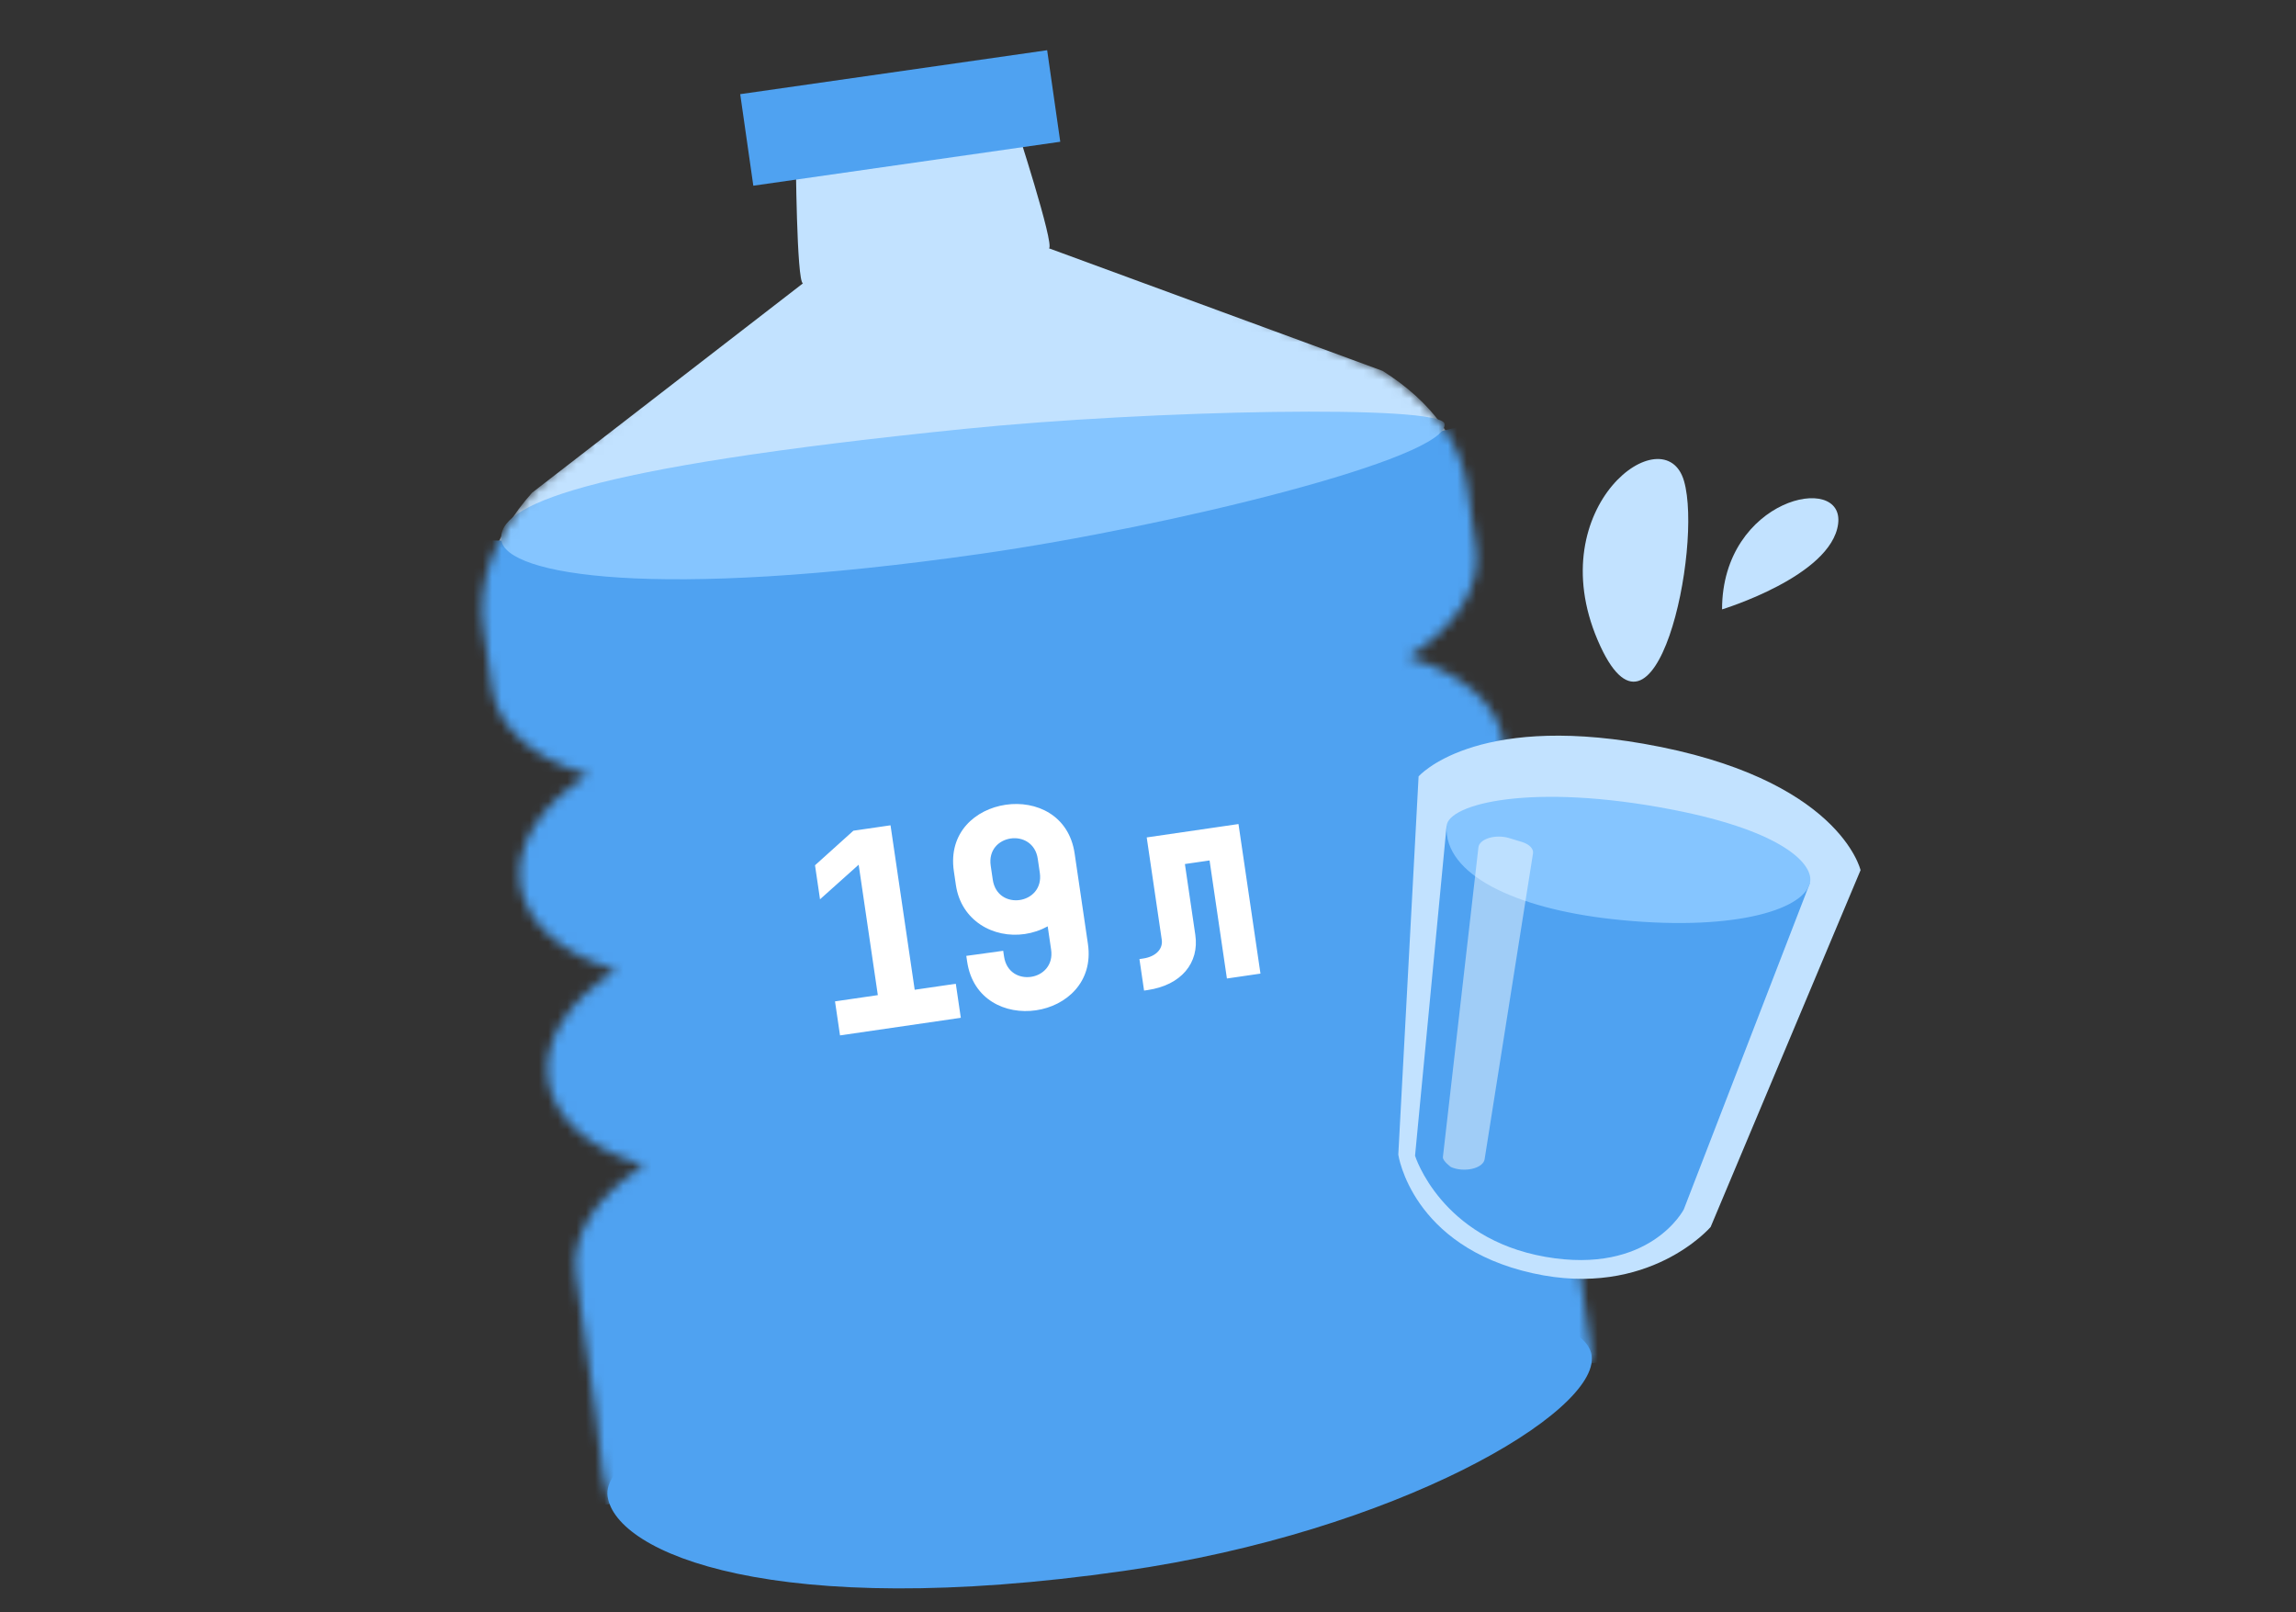
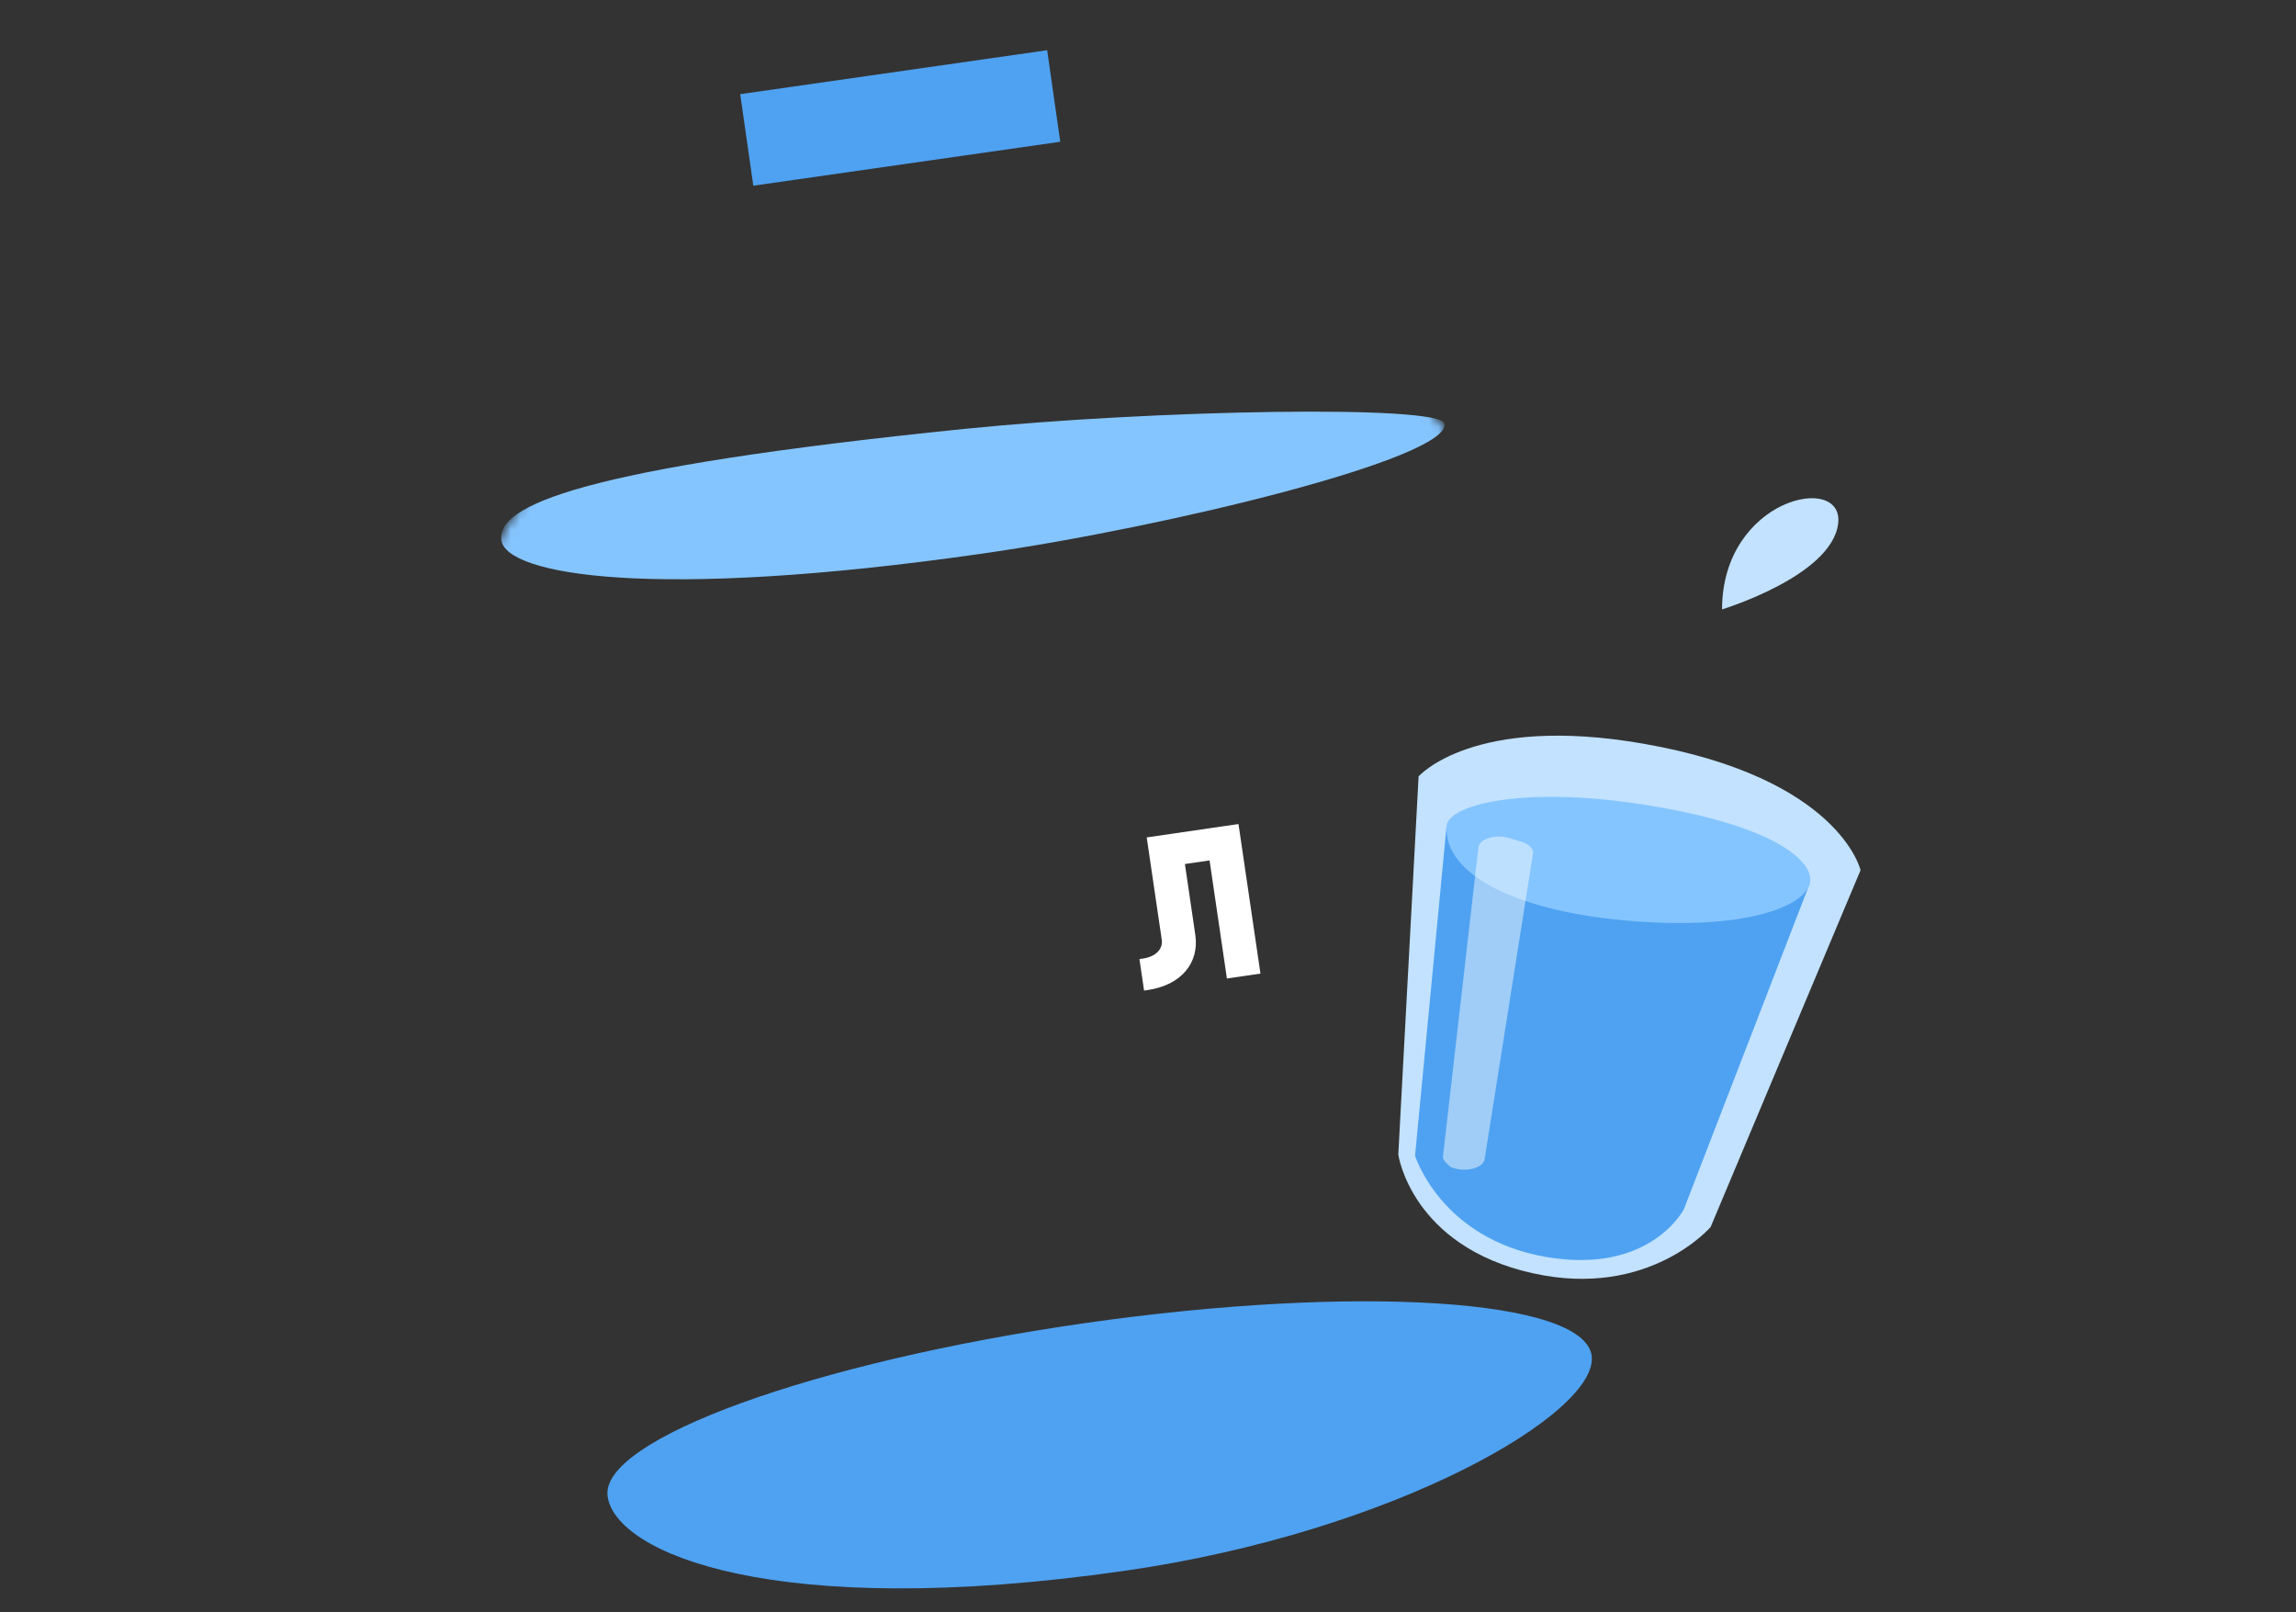
<svg xmlns="http://www.w3.org/2000/svg" width="245" height="172" viewBox="0 0 245 172" fill="none">
  <rect x="0" y="0" width="245" height="172" fill="#333333" stroke="none" />
  <mask id="mask0_3944_6531" style="mask-type:alpha" maskUnits="userSpaceOnUse" x="51" y="14" width="119" height="150">
    <path d="M156.197 111.805C158.745 110.204 160.73 108.316 161.993 106.289C163.256 104.263 163.763 102.154 163.473 100.132C163.184 98.109 162.105 96.227 160.324 94.636C158.543 93.046 156.109 91.79 153.214 90.968C155.762 89.368 157.747 87.479 159.01 85.453C160.273 83.426 160.78 81.318 160.49 79.295C160.201 77.272 159.122 75.39 157.341 73.8C155.56 72.209 153.126 70.953 150.231 70.132C152.782 68.531 154.768 66.642 156.031 64.614C157.293 62.586 157.797 60.476 157.502 58.453L156.578 51.998C155.905 47.184 152.748 42.844 147.538 39.573L115.897 25.968C116.522 25.613 113.535 14.188 110.864 14.402C101.515 15.149 90.809 16.658 82.29 18.492C80.063 18.976 80.63 30.768 81.307 30.92L56.767 52.576C52.691 57.178 50.88 62.229 51.583 67.037L52.507 73.492C52.796 75.514 53.872 77.395 55.651 78.986C57.43 80.577 59.863 81.833 62.755 82.655C60.213 84.258 58.234 86.147 56.975 88.173C55.717 90.2 55.212 92.307 55.501 94.329C55.791 96.351 56.867 98.233 58.644 99.824C60.42 101.416 62.85 102.674 65.739 103.499C63.196 105.102 61.216 106.991 59.956 109.017C58.697 111.043 58.191 113.15 58.481 115.172C58.77 117.194 59.846 119.076 61.624 120.667C63.402 122.258 65.832 123.516 68.723 124.34C66.178 125.94 64.196 127.828 62.935 129.853C61.674 131.878 61.167 133.985 61.457 136.006L63.581 150.848C65.021 160.902 62.787 164.741 79.68 162.327L140.589 158.433C157.474 156.016 168.147 148.053 169.866 144.629L166.481 120.983C166.193 118.955 165.113 117.07 163.327 115.476C161.542 113.883 159.1 112.626 156.197 111.805Z" fill="#CCE7F9" />
  </mask>
  <g mask="url(#mask0_3944_6531)">
-     <path d="M156.197 111.805C158.745 110.204 160.73 108.316 161.993 106.289C163.256 104.263 163.763 102.154 163.473 100.132C163.184 98.109 162.106 96.227 160.325 94.636C158.544 93.046 156.109 91.79 153.214 90.968C155.762 89.368 157.747 87.479 159.01 85.453C160.273 83.426 160.78 81.318 160.49 79.295C160.201 77.272 159.123 75.39 157.342 73.8C155.561 72.209 153.126 70.953 150.231 70.132C152.782 68.531 154.768 66.642 156.031 64.614C157.293 62.586 157.797 60.476 157.502 58.453L156.578 51.998C155.906 47.184 152.748 42.844 147.538 39.573L111.935 26.494C112.56 26.139 108.338 13.158 108.338 13.158L84.917 16.539C84.917 16.539 85.002 30.08 85.68 30.232L56.767 52.576C52.691 57.178 50.88 62.229 51.583 67.037L52.507 73.492C52.796 75.514 53.872 77.395 55.651 78.986C57.43 80.577 59.863 81.833 62.755 82.655C60.213 84.258 58.235 86.147 56.976 88.173C55.717 90.2 55.212 92.307 55.502 94.329C55.791 96.351 56.867 98.233 58.644 99.824C60.42 101.416 62.85 102.674 65.739 103.499C63.196 105.102 61.216 106.991 59.956 109.017C58.697 111.043 58.191 113.15 58.481 115.172C58.77 117.194 59.847 119.076 61.624 120.667C63.402 122.258 65.832 123.516 68.723 124.34C66.178 125.94 64.196 127.828 62.935 129.853C61.674 131.878 61.167 133.985 61.457 136.006L63.581 150.848C65.021 160.902 62.788 164.741 79.68 162.327L140.589 158.433C157.474 156.016 168.148 148.053 169.866 144.629L166.481 120.983C166.193 118.955 165.113 117.07 163.327 115.476C161.542 113.883 159.1 112.626 156.197 111.805Z" fill="#C2E2FF" />
-     <path d="M39.449 57.188C39.449 57.188 80.599 59.411 107.305 55.588C134.012 51.765 174.684 40.645 174.684 40.645L189.29 142.668L53.046 162.173L39.449 57.188Z" fill="#4FA2F1" />
    <path d="M104.798 59.07C124.691 56.222 154.672 48.89 154.146 45.216C153.849 43.138 122.879 43.735 102.893 45.763C61.751 49.939 52.974 53.972 53.5 57.646C54.026 61.321 69.594 64.11 104.798 59.07Z" fill="#85C5FF" />
  </g>
  <path d="M119.933 167.606C148.929 163.455 170.707 150.685 169.839 144.625C168.972 138.565 144.763 137.018 115.767 141.169C86.771 145.32 63.969 153.598 64.836 159.657C65.704 165.717 82.589 172.952 119.933 167.606Z" fill="#4FA2F1" />
  <path d="M111.739 5.357L78.987 10.046L80.385 19.814L113.137 15.125L111.739 5.357Z" fill="#4FA2F1" />
-   <path d="M87.502 95.949L86.968 92.319L91.062 88.632L95.026 88.054L97.605 105.601L101.992 104.961L102.526 108.592L89.636 110.47L89.102 106.84L93.671 106.174L91.626 92.258L87.502 95.949ZM110.956 93.118L110.738 91.635C110.49 89.941 109.094 89.279 107.854 89.46C106.583 89.645 105.467 90.673 105.716 92.367L105.934 93.85C106.183 95.544 107.547 96.21 108.818 96.025C110.059 95.844 111.205 94.812 110.956 93.118ZM112.161 101.316L111.797 98.835C111.024 99.257 110.199 99.532 109.352 99.655C105.993 100.145 102.56 98.235 102 94.423L101.782 92.941C101.178 88.826 104.087 86.332 107.325 85.86C110.532 85.393 114.067 86.948 114.672 91.062L116.09 100.713C116.69 104.797 113.755 107.326 110.548 107.793C107.31 108.265 103.801 106.675 103.2 102.591L103.111 101.986L107.049 101.443L107.138 102.048C107.387 103.742 108.752 104.409 110.023 104.223C111.264 104.043 112.41 103.01 112.161 101.316Z" fill="white" />
  <path d="M132.022 88.326L131.994 88.137L131.805 88.164L122.77 89.481L122.58 89.509L122.608 89.698L124.156 100.231C124.234 100.759 124.078 101.254 123.717 101.648C123.354 102.044 122.774 102.346 121.992 102.46L121.803 102.488L121.831 102.677L122.214 105.283L122.242 105.472L122.431 105.444C124.17 105.191 125.509 104.497 126.362 103.498C127.217 102.496 127.569 101.203 127.361 99.785L126.221 92.026L129.231 91.588L131.054 103.994L131.082 104.183L131.271 104.156L134.094 103.744L134.284 103.717L134.256 103.527L132.022 88.326Z" fill="white" stroke="white" stroke-width="0.382" />
  <path d="M198.535 92.842L182.536 130.913C182.536 130.913 175.954 138.599 163.57 135.85C150.608 132.981 149.208 123.192 149.208 123.192L151.374 82.838C151.374 82.838 157.172 76.177 175.351 79.345C196.311 82.997 198.535 92.842 198.535 92.842Z" fill="#C2E2FF" />
  <path d="M193.128 94.226L179.672 129.039C179.672 129.039 176.059 136.056 164.896 134.095C153.733 132.133 150.996 123.31 150.996 123.31L154.358 88.139C154.358 88.139 157.957 86.888 173.6 89.924C189.243 92.96 193.128 94.226 193.128 94.226Z" fill="#4FA2F1" />
-   <path d="M193.128 94.226C193.621 92.333 190.488 88.718 178.486 86.389C163.451 83.467 154.499 85.764 154.363 88.139C154.068 93.307 161.693 96.925 172.055 98.067C184.562 99.446 192.36 97.183 193.128 94.226Z" fill="#85C5FF" />
+   <path d="M193.128 94.226C193.621 92.333 190.488 88.718 178.486 86.389C163.451 83.467 154.499 85.764 154.363 88.139C154.068 93.307 161.693 96.925 172.055 98.067C184.562 99.446 192.36 97.183 193.128 94.226" fill="#85C5FF" />
  <path opacity="0.46" d="M161.015 89.411L162.387 89.826C162.783 89.946 163.109 90.128 163.321 90.349C163.534 90.571 163.625 90.821 163.581 91.067L158.416 123.704C158.378 123.925 158.233 124.134 157.997 124.311C157.762 124.487 157.444 124.624 157.078 124.706C156.711 124.789 156.309 124.815 155.913 124.782C155.517 124.748 155.141 124.656 154.826 124.515C154.826 124.515 153.928 123.863 153.967 123.457L157.759 90.409C157.778 90.201 157.891 90.001 158.086 89.826C158.281 89.651 158.553 89.508 158.877 89.409C159.201 89.309 159.567 89.258 159.94 89.258C160.314 89.259 160.683 89.311 161.015 89.411Z" fill="white" />
  <path d="M183.756 65.017C183.762 53.139 196.876 50.34 196.139 55.91C195.402 61.48 183.756 65.017 183.756 65.017Z" fill="#C2E2FF" />
-   <path d="M170.483 68.299C164.382 54.014 177.661 44.269 179.698 51.324C181.735 58.38 176.585 82.585 170.483 68.299Z" fill="#C2E2FF" />
</svg>